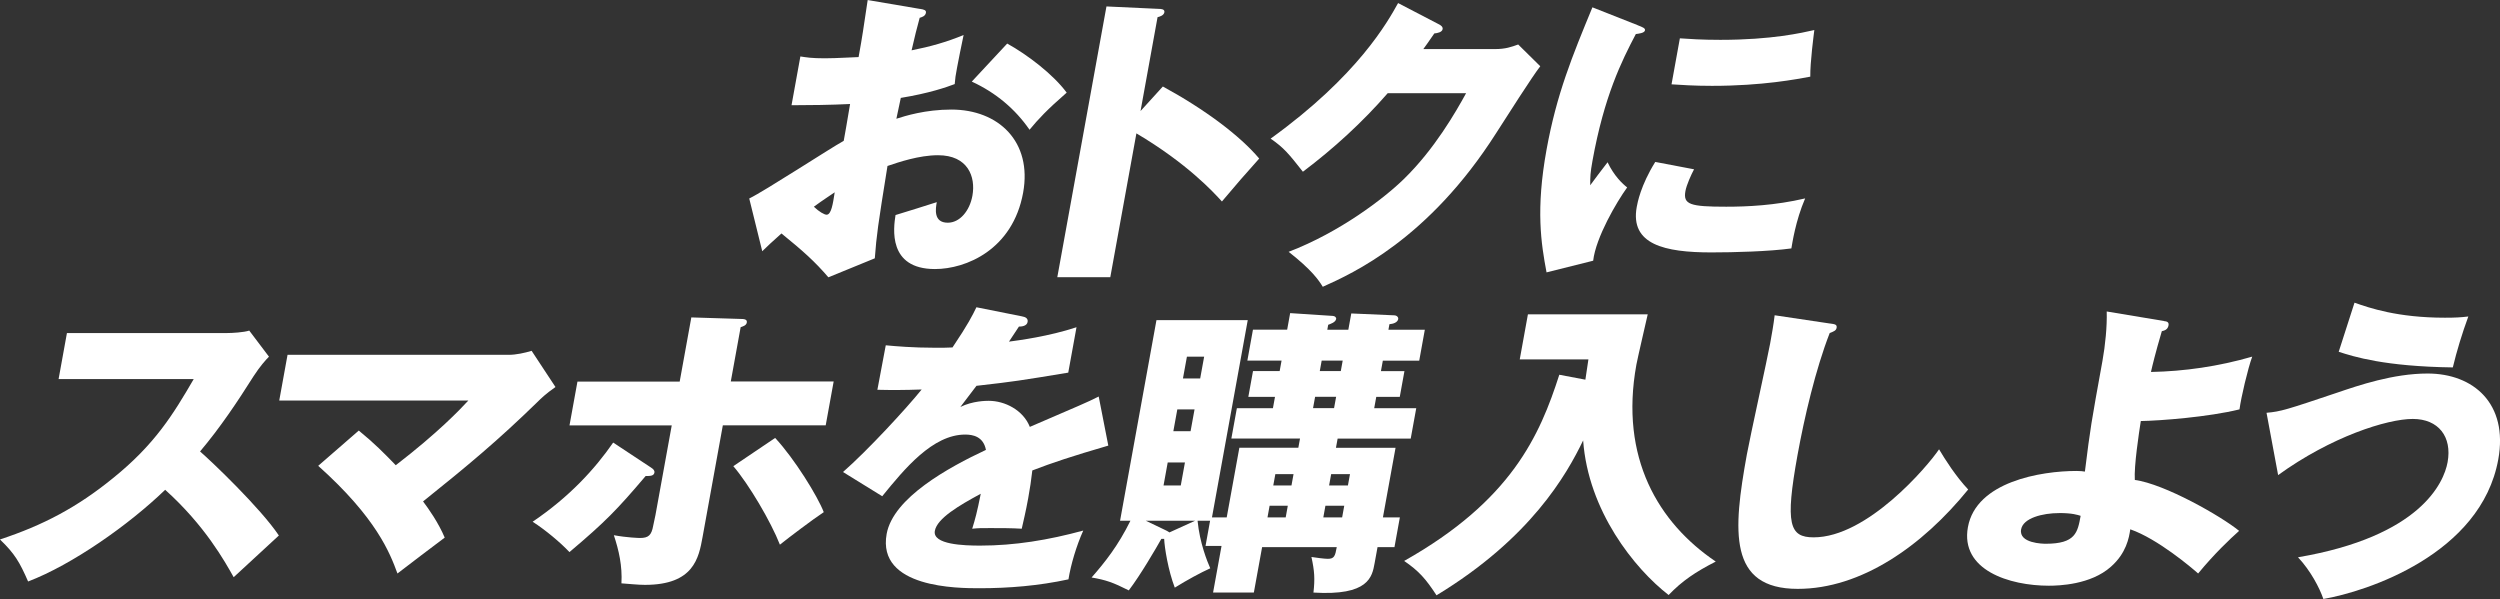
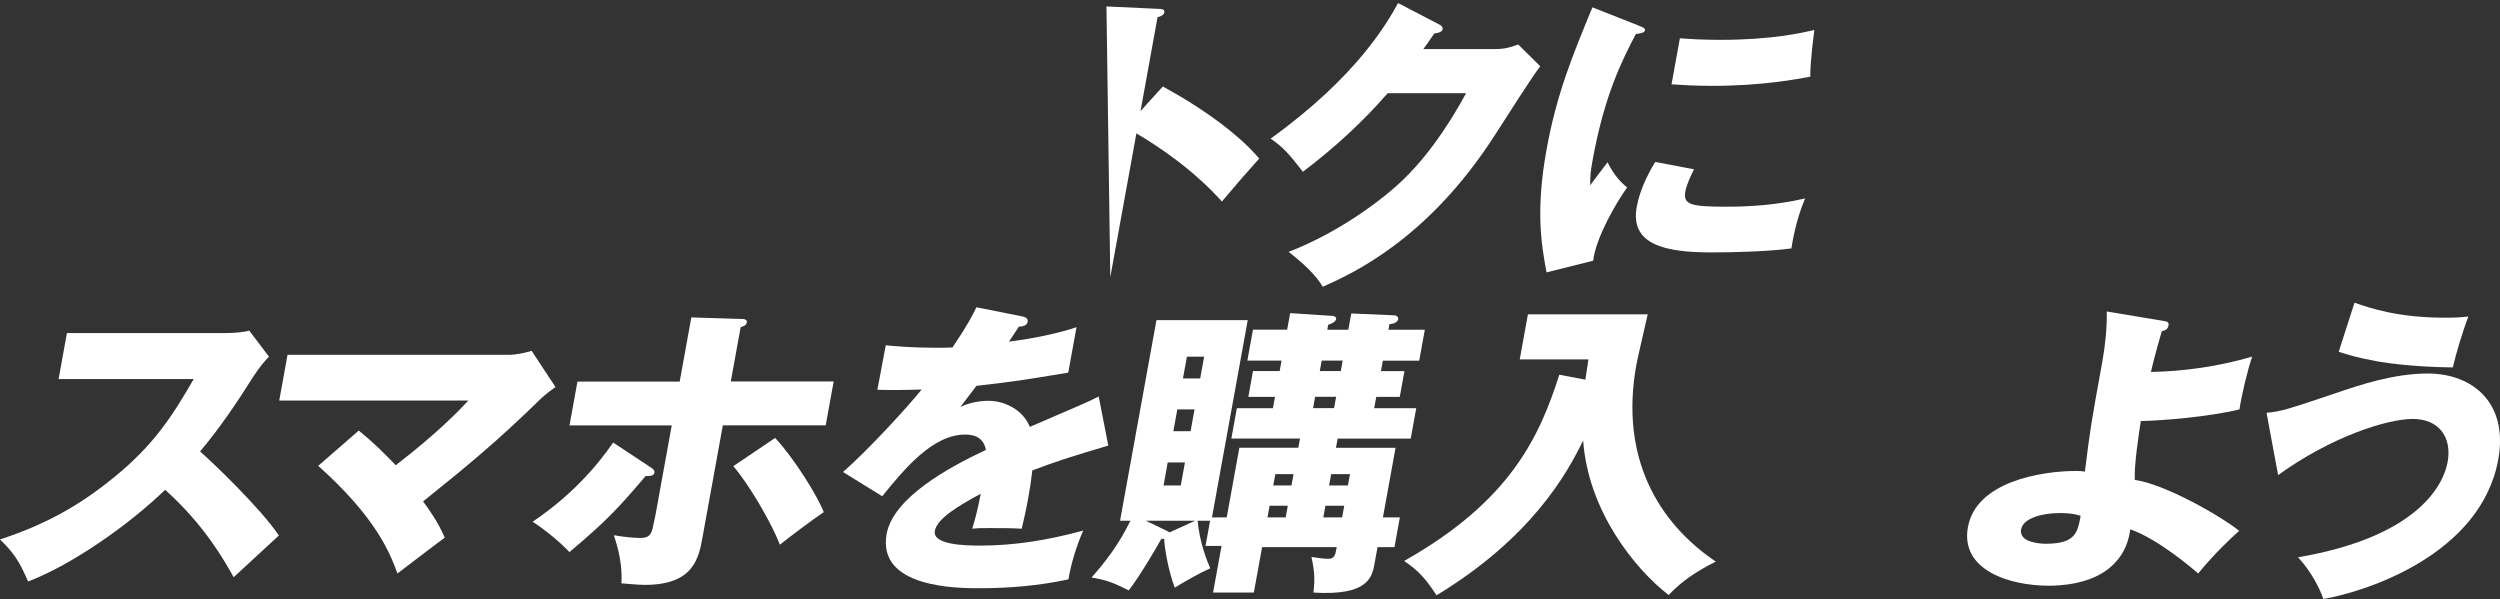
<svg xmlns="http://www.w3.org/2000/svg" id="_レイヤー_2" viewBox="0 0 593.47 142.19">
  <rect x="0" y="0" width="593.47" height="142.19" fill="#333333" stroke="none" />
  <defs>
    <style>.cls-1{fill:#fff;}</style>
  </defs>
  <g id="data">
-     <path class="cls-1" d="M218.41,2.11c.94.15,1.51.29,1.39.95-.15.8-1,1.02-1.48,1.17-.62,2.18-1.23,4.73-1.92,7.72,4.4-.87,8.32-1.97,12.35-3.64-.56,2.69-1.25,6.04-1.55,7.72-.36,1.97-.45,2.48-.56,3.93-1.92.73-6.05,2.18-12.8,3.28-.15.8-.93,4.3-1.05,4.95,2.05-.66,6.87-2.18,13.05-2.18,11.24,0,19.23,7.65,17.04,19.73-2.46,13.54-13.56,18.13-20.93,18.13-11.24,0-9.84-9.76-9.36-12.82,1.66-.51,8.75-2.69,9.79-3.06-.26,1.46-.88,4.88,2.61,4.88,2.83,0,5.19-2.77,5.85-6.41.82-4.51-1.08-9.61-8.16-9.61-4.54,0-9.39,1.67-12,2.55-2.34,14.56-2.57,16.24-3.01,21.92l-11.02,4.51c-3.26-3.79-5.95-6.19-11.14-10.41-2.22,1.97-3.3,2.99-4.56,4.22l-3.09-12.52c3.75-1.82,19.13-11.87,22.43-13.69.46-2.55.57-3.13,1.51-8.74-4.43.22-9.66.29-13.9.29l2.1-11.58c1.45.22,2.6.44,5.8.44,2.9,0,7.12-.29,8.02-.29.99-5.46,1.06-6.26,2.16-13.54l12.42,2.11ZM193.21,49.08c1.2,1.17,2.49,1.89,3.01,1.89,1.12,0,1.5-2.55,1.93-5.32-1.03.73-2.79,1.82-4.94,3.42ZM239.1,10.34c4.74,2.62,10.89,7.28,14.12,11.65-4.68,4.08-6.72,6.26-8.82,8.81-3.36-4.88-8-8.81-13.71-11.43l8.41-9.03Z" />
-     <path class="cls-1" d="M276.04,20.53c10.03,5.46,18.35,11.72,22.88,17.11-4.21,4.73-4.67,5.24-8.85,10.19-2.05-2.26-8.26-9.03-20.3-16.17l-6.2,34.15h-12.58L262.66,1.53l12.48.58c.52,0,1.4.07,1.27.8-.13.73-1,1.02-1.62,1.17l-4.04,22.28,5.3-5.83Z" />
+     <path class="cls-1" d="M276.04,20.53c10.03,5.46,18.35,11.72,22.88,17.11-4.21,4.73-4.67,5.24-8.85,10.19-2.05-2.26-8.26-9.03-20.3-16.17l-6.2,34.15L262.66,1.53l12.48.58c.52,0,1.4.07,1.27.8-.13.73-1,1.02-1.62,1.17l-4.04,22.28,5.3-5.83Z" />
    <path class="cls-1" d="M354.92,11.65c2.46,0,3.89-.51,5.48-1.09l5.24,5.17c-1.74,2.18-8.09,12.16-10.47,15.87-16.04,25.19-34.03,33.28-41.16,36.48-.98-1.6-2.62-4-8.1-8.3,12.16-4.66,22.62-12.67,27.33-17.26,7.33-7.14,12.35-15.95,14.79-20.39h-18.61c-6.02,6.92-12.8,13.11-20.13,18.64-3.27-4.15-4.48-5.68-7.66-7.86,20.81-15,27.83-27.82,30.26-32.18l9.8,5.1c.27.15.88.51.77,1.09-.13.73-1.21.95-1.97,1.02-1.6,2.26-1.93,2.84-2.61,3.71h17.05Z" />
    <path class="cls-1" d="M388.71,5.97c1.32.51,1.88.73,1.79,1.24-.12.66-1.63.8-2.17.87-3.41,6.48-7.52,14.78-10.29,30.07-.54,2.99-.54,3.79-.54,5.83.59-.8,2.96-4,4.12-5.46,1.56,3.28,3.6,5.17,4.65,5.97-2.48,3.42-7.44,11.87-8.07,17.4l-11.07,2.77c-1.29-6.84-2.58-14.93,0-29.13,2.39-13.18,6.11-22.21,10.89-33.79l10.7,4.22ZM402.15,40.19c-.67,1.24-1.79,3.71-2.05,5.17-.58,3.2,1.11,3.71,9.67,3.71,4.99,0,11.59-.29,18.75-1.97-2.32,5.39-3.08,10.85-3.27,11.87-5.27.73-13.72.95-19.01.95-11.09,0-19.31-1.89-17.7-10.78.17-.95.92-5.1,4.4-10.7l9.21,1.75ZM398.78,9.1c2.21.15,5.14.36,9.61.36,12.28,0,19.36-1.67,22.31-2.33-.14,1.17-1,7.57-.96,11.07-3.16.58-11.27,2.18-23.33,2.18-4.39,0-7.26-.22-9.61-.36l1.98-10.92Z" />
    <path class="cls-1" d="M13.91,89.98l1.98-10.92h38.04c1.19,0,3.9-.15,5.24-.58l4.68,6.19c-.73.73-2.12,2.26-3.67,4.66-3.86,6.12-7.95,12.23-12.69,17.84,2.7,2.33,14.32,13.4,18.71,19.95-2.96,2.77-7.77,7.14-10.73,9.9-2.08-3.71-6.79-12.23-16.26-20.75-8.67,8.37-22.06,17.77-32.54,21.77-2-4.59-3.19-6.63-6.68-9.98,10.21-3.35,18.36-7.65,26.84-14.56,9.94-8.01,14.29-15.15,19.16-23.52H13.91Z" />
    <path class="cls-1" d="M85.17,102.21c3.82,3.13,5.96,5.32,8.78,8.23,10.12-7.79,15.28-13.25,17.23-15.36h-44.89l1.97-10.85h52.56c1.64,0,3.73-.44,5.38-.95l5.66,8.59c-2.48,1.75-3.39,2.69-4.29,3.57-9.41,9.17-16.51,15.07-27.14,23.59,1.32,1.75,3.63,5.02,5.14,8.59-3.1,2.33-8.11,6.12-11.22,8.52-1.79-4.88-4.98-13.18-18.81-25.56l9.63-8.37Z" />
    <path class="cls-1" d="M154.59,111.03c.47.29.85.66.76,1.17-.14.8-1.04.8-2.08.8-6.81,8.01-9.47,10.78-18.09,18.06-2.12-2.26-5.68-5.24-8.74-7.21,8.74-5.9,14.78-12.52,19.12-18.79l9.04,5.97ZM164.11,75.35l11.62.36c.89,0,1.7.07,1.55.87-.13.73-1.07.95-1.46,1.09l-2.34,12.89h24.42l-1.89,10.41h-24.42l-4.81,26.51c-.9,4.95-2.06,11.36-13.67,11.36-1.64,0-3.53-.22-5.59-.36.23-4.15-.6-7.79-1.8-11.43,3.1.58,5.99.66,6.21.66,2.01,0,2.73-.66,3.13-2.91.07-.36.47-2.18.54-2.55l3.86-21.26h-24.27l1.89-10.41h24.27l2.76-15.22ZM184.01,103.96c4.61,4.95,10.13,13.91,11.54,17.62-2.54,1.67-8.32,6.04-10.41,7.72-2.14-5.46-7.37-14.34-11.06-18.64l9.93-6.7Z" />
    <path class="cls-1" d="M242.69,75.13c.43.07,1.44.29,1.25,1.31-.19,1.02-1.54,1.09-2.06,1.09l-2.36,3.57c2.21-.29,9.46-1.24,16.03-3.42l-1.96,10.78c-11.44,1.89-12.82,2.11-21.79,3.13-1.17,1.53-1.37,1.82-3.82,5.02,2.94-1.46,6.15-1.46,6.74-1.46,3.8,0,8.17,2.18,9.75,6.19,11.96-5.17,13.31-5.68,16.35-7.21l2.28,11.65c-8.73,2.55-13.32,4.08-18.04,5.9-.23,2.11-.57,4.37-.97,6.55-.59,3.28-1.11,5.32-1.54,7.28-2.36-.15-5.04-.15-7.42-.15s-2.83,0-4.34.15c.72-2.33,1.13-3.79,2.03-8.3-5.12,2.77-10.36,5.83-10.9,8.81-.59,3.28,6.96,3.5,10.76,3.5,8.19,0,16.17-1.31,24.47-3.57-1.63,3.64-2.95,8.08-3.51,11.58-7.05,1.53-14.16,2.11-21.15,2.11-4.99,0-24.34,0-22.01-12.89,1.56-8.59,14.7-15.8,23.57-19.95-.61-3.2-3.14-3.64-4.92-3.64-7.74,0-14.43,8.16-19.7,14.64l-9.31-5.75c5.84-5.1,15.11-15.15,18.67-19.59-4.05.15-7.32.15-10.51.07l1.99-10.56c2.27.22,6.52.58,11.58.58,2.16,0,3.05,0,4.26-.07,3.77-5.61,4.72-7.57,5.68-9.54l10.92,2.18Z" />
    <path class="cls-1" d="M287.27,123.62h-2.98c.52,5.32,2.28,9.61,3.01,11.29-2.27,1.02-5.49,2.77-8.42,4.59-1.57-4.08-2.44-9.54-2.52-11.58h-.67c-1.22,2.18-5,8.67-7.73,12.23-3.75-1.89-5.43-2.48-8.83-3.06,3.19-3.64,6.27-7.5,9.22-13.47h-2.46l8.64-47.62h21.67l-8.49,46.82h3.5l3-16.53h14l.4-2.18h-16.3l1.31-7.21h8.56l.49-2.69h-6.33l1.11-6.12h6.33l.45-2.48h-8.12l1.33-7.35h8.12l.71-3.93,10.08.66c.52,0,.9.36.84.73-.15.8-1.33,1.17-1.89,1.38l-.21,1.17h4.99l.7-3.86,10.12.44c.82,0,1.09.58,1.03.87-.16.87-1.25,1.17-2.09,1.24l-.24,1.31h8.64l-1.33,7.35h-8.64l-.45,2.48h5.58l-1.11,6.12h-5.58l-.49,2.69h9.98l-1.31,7.21h-17.35l-.4,2.18h14.15l-3,16.53h4.02l-1.28,7.06h-4.02l-.69,3.79c-.59,3.28-1.41,7.79-14.52,6.99.37-3.28.25-5.1-.48-8.45.87.15,3.12.44,3.87.44,1.56,0,1.76-.66,2.14-2.77h-17.72l-1.96,10.78h-9.68l2.01-11.07h-3.8l1.08-5.97ZM283.7,123.62h-11.69l4.86,2.33c.35.15.47.29.74.44l6.09-2.77ZM277.2,109.79l-.99,5.46h4.09l.99-5.46h-4.09ZM279.48,97.19l-.94,5.17h4.09l.94-5.17h-4.09ZM284.91,89.84l.94-5.17h-4.09l-.94,5.17h4.09ZM305.21,122.82l.5-2.77h-4.32l-.5,2.77h4.32ZM306.58,115.25l.49-2.69h-4.32l-.49,2.69h4.32ZM312.19,94.2l-.49,2.69h4.99l.49-2.69h-4.99ZM313.75,85.61l-.45,2.48h4.99l.45-2.48h-4.99ZM318.61,122.82l.5-2.77h-4.47l-.5,2.77h4.47ZM319.98,115.25l.49-2.69h-4.47l-.49,2.69h4.47Z" />
    <path class="cls-1" d="M376.35,90.13c.38-2.48.49-3.13.72-4.81h-16.3l1.94-10.7h28.44c-.42,1.89-2.38,10.27-2.69,11.94-4.02,22.14,5.24,37.57,18.84,46.75-4.84,2.48-7.98,4.59-11.19,7.94-8.09-6.26-19.09-19.95-20.29-36.7-3.94,8.16-12.48,23.23-34.81,36.77-2.56-3.93-4.17-5.75-7.68-8.16,25.46-14.34,32.2-29.78,36.83-44.2l6.19,1.17Z" />
-     <path class="cls-1" d="M434.46,76.8c1.09.15,1.67.22,1.53,1.02-.12.66-.68.87-1.64,1.24-3.35,8.59-6.03,20.1-7.63,28.91-3,16.53-1.92,19.59,3.82,19.59,12.73,0,27.02-16.82,29.77-20.9,1.42,2.4,3.97,6.41,6.91,9.54-10.93,13.47-25.42,23.59-40.46,23.59-16.53,0-15.38-13.69-12.08-31.89.77-4.22,4.85-22.65,5.53-26.36.38-2.11.83-4.59,1.07-6.7l13.19,1.97Z" />
    <path class="cls-1" d="M513.7,76.22c.66.07,1.23.22,1.08,1.02-.18,1.02-.97,1.24-1.59,1.38-1.56,5.32-2.2,8.01-2.58,9.68,7.92-.15,16.02-1.31,24.04-3.64-1.04,2.84-2.65,9.68-3.02,12.52-7.4,1.82-18.8,2.69-23.43,2.77-.44,2.84-1.64,10.7-1.42,13.98,7.05.95,20.48,8.59,24.76,12.09-2.13,1.89-5.9,5.46-9.73,10.12-1.47-1.31-9.6-8.23-16.11-10.49-.29,2.04-.96,5.68-4.59,8.88-4.8,4.3-12.43,4.51-14.74,4.51-9.38,0-21.06-3.71-19.21-13.91,1.96-10.78,17.31-13.33,25.79-13.33.97,0,1.4.07,1.98.15,1.32-10.56,1.44-11.21,4.17-26.29.67-3.71,1.11-8.16,1.01-11.72l13.59,2.26ZM488.83,121.8c-3.95,0-8.55,1.17-9.04,3.86-.61,3.35,5.26,3.42,5.86,3.42,7.07,0,7.56-2.69,8.27-6.63-.71-.22-1.97-.66-5.09-.66Z" />
    <path class="cls-1" d="M538.04,97.99c3.4-.29,4.75-.73,16.88-4.81,4.92-1.67,13.18-4.51,21.37-4.51,10.87,0,19.18,7.14,16.77,20.39-4.09,22.57-31.3,31.38-41.52,33.13-.93-2.69-3.03-6.7-6.02-9.9,29.04-4.95,34.63-17.69,35.51-22.57,1.1-6.04-2.16-10.27-8.26-10.27s-19.38,4.22-31.97,13.33l-2.75-14.78ZM558.93,71.85c3.5,1.24,10.22,3.57,21.46,3.57,2.46,0,3.74-.07,5.56-.29-1.47,4-2.76,8.23-3.68,12.09-16.19-.22-23.51-2.55-27.09-3.71l3.75-11.65Z" />
  </g>
</svg>